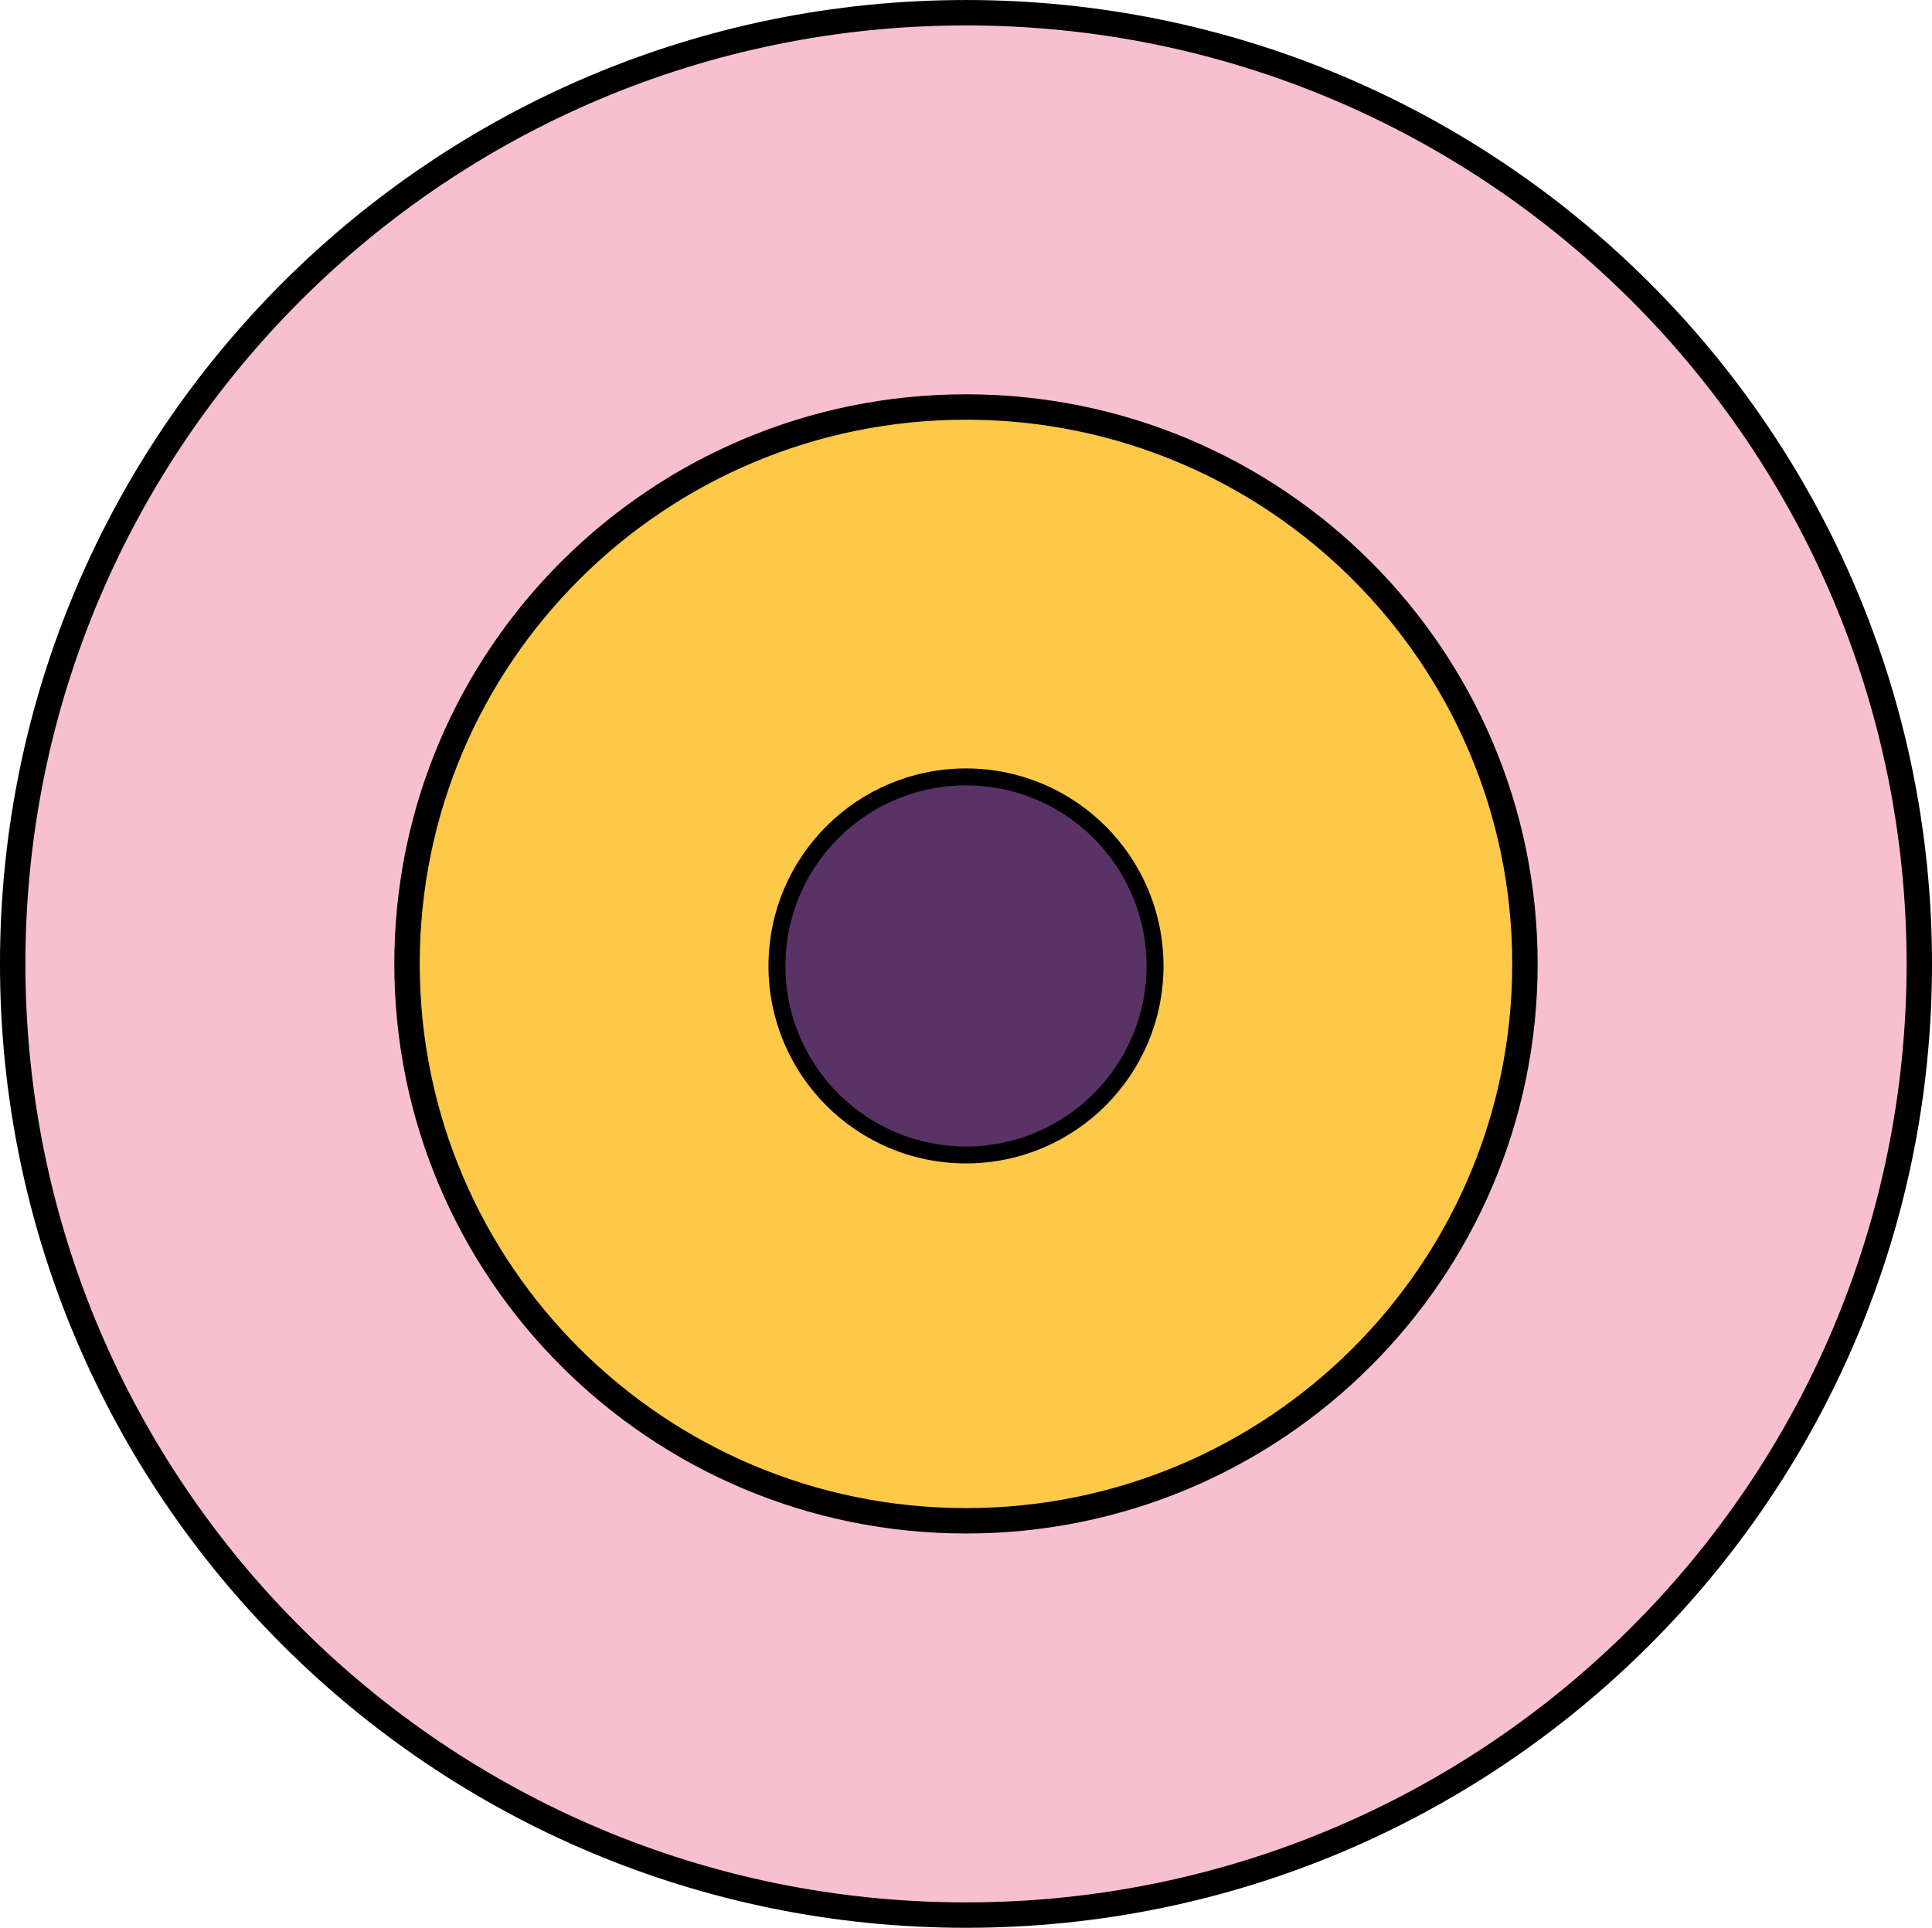
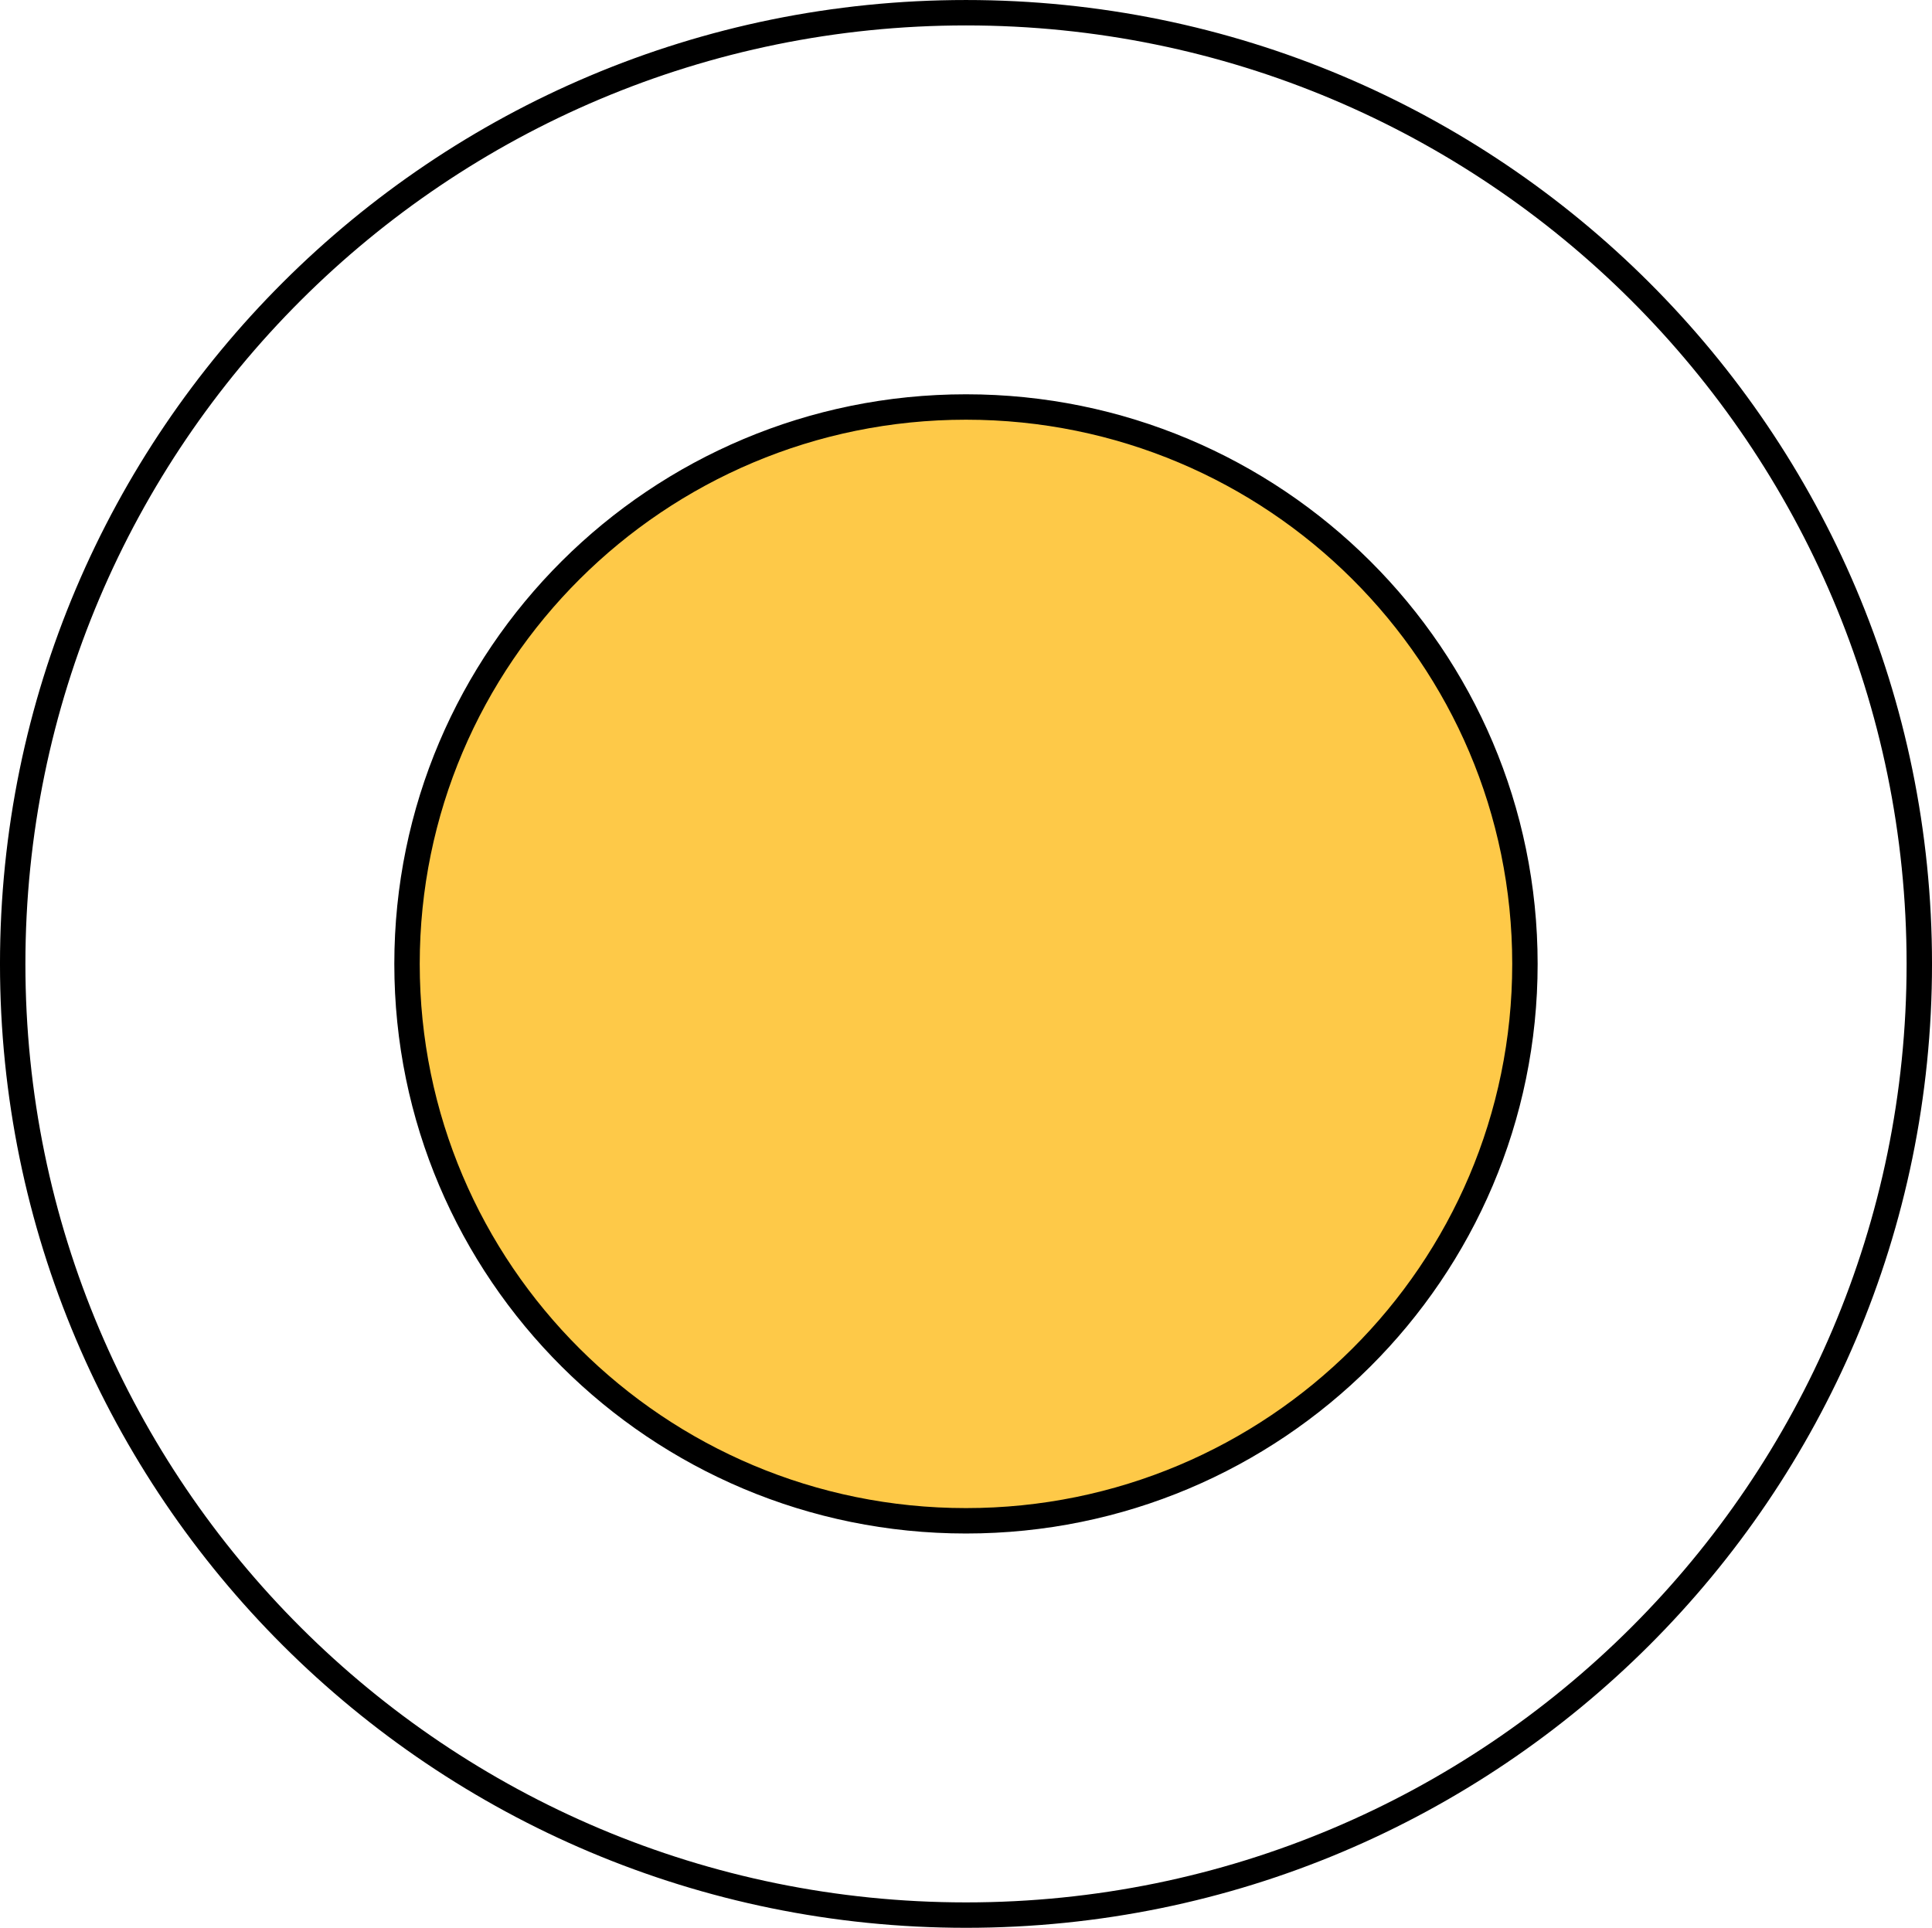
<svg xmlns="http://www.w3.org/2000/svg" version="1.1" id="Layer_1" x="0px" y="0px" width="95.417px" height="95.216px" viewBox="0 0 95.417 95.216" enable-background="new 0 0 95.417 95.216" xml:space="preserve">
  <g>
-     <path fill-rule="evenodd" clip-rule="evenodd" fill="#F8C0CF" d="M0.627,47.609c0-25.946,21.079-46.981,47.081-46.981   c26.003,0,47.082,21.035,47.082,46.981s-21.079,46.98-47.082,46.98C21.706,94.589,0.627,73.555,0.627,47.609L0.627,47.609z" />
    <path fill-rule="evenodd" clip-rule="evenodd" fill="#FEC948" d="M20.102,47.609c0-15.192,12.36-27.507,27.606-27.507   c15.247,0,27.605,12.314,27.605,27.507c0,15.191-12.358,27.505-27.605,27.505C32.462,75.114,20.102,62.8,20.102,47.609   L20.102,47.609z" />
-     <path fill-rule="evenodd" clip-rule="evenodd" fill="#5A3366" stroke="#000000" stroke-width="0.837" stroke-linecap="round" stroke-linejoin="round" stroke-miterlimit="10" d="   M38.372,47.708c0-5.155,4.181-9.336,9.336-9.336c5.156,0,9.336,4.181,9.336,9.336c0,5.156-4.18,9.336-9.336,9.336   C42.553,57.044,38.372,52.865,38.372,47.708L38.372,47.708z" />
    <path fill="none" stroke="#000000" stroke-width="1.255" stroke-linecap="round" stroke-linejoin="round" stroke-miterlimit="10" d="   M0.627,47.609c0-25.946,21.079-46.981,47.081-46.981c26.003,0,47.082,21.035,47.082,46.981s-21.079,46.98-47.082,46.98   C21.706,94.589,0.627,73.555,0.627,47.609L0.627,47.609z" />
    <path fill="none" stroke="#000000" stroke-width="1.255" stroke-linecap="round" stroke-linejoin="round" stroke-miterlimit="10" d="   M20.102,47.609c0-15.192,12.36-27.507,27.606-27.507c15.247,0,27.605,12.314,27.605,27.507c0,15.191-12.358,27.505-27.605,27.505   C32.462,75.114,20.102,62.8,20.102,47.609L20.102,47.609z" />
  </g>
</svg>